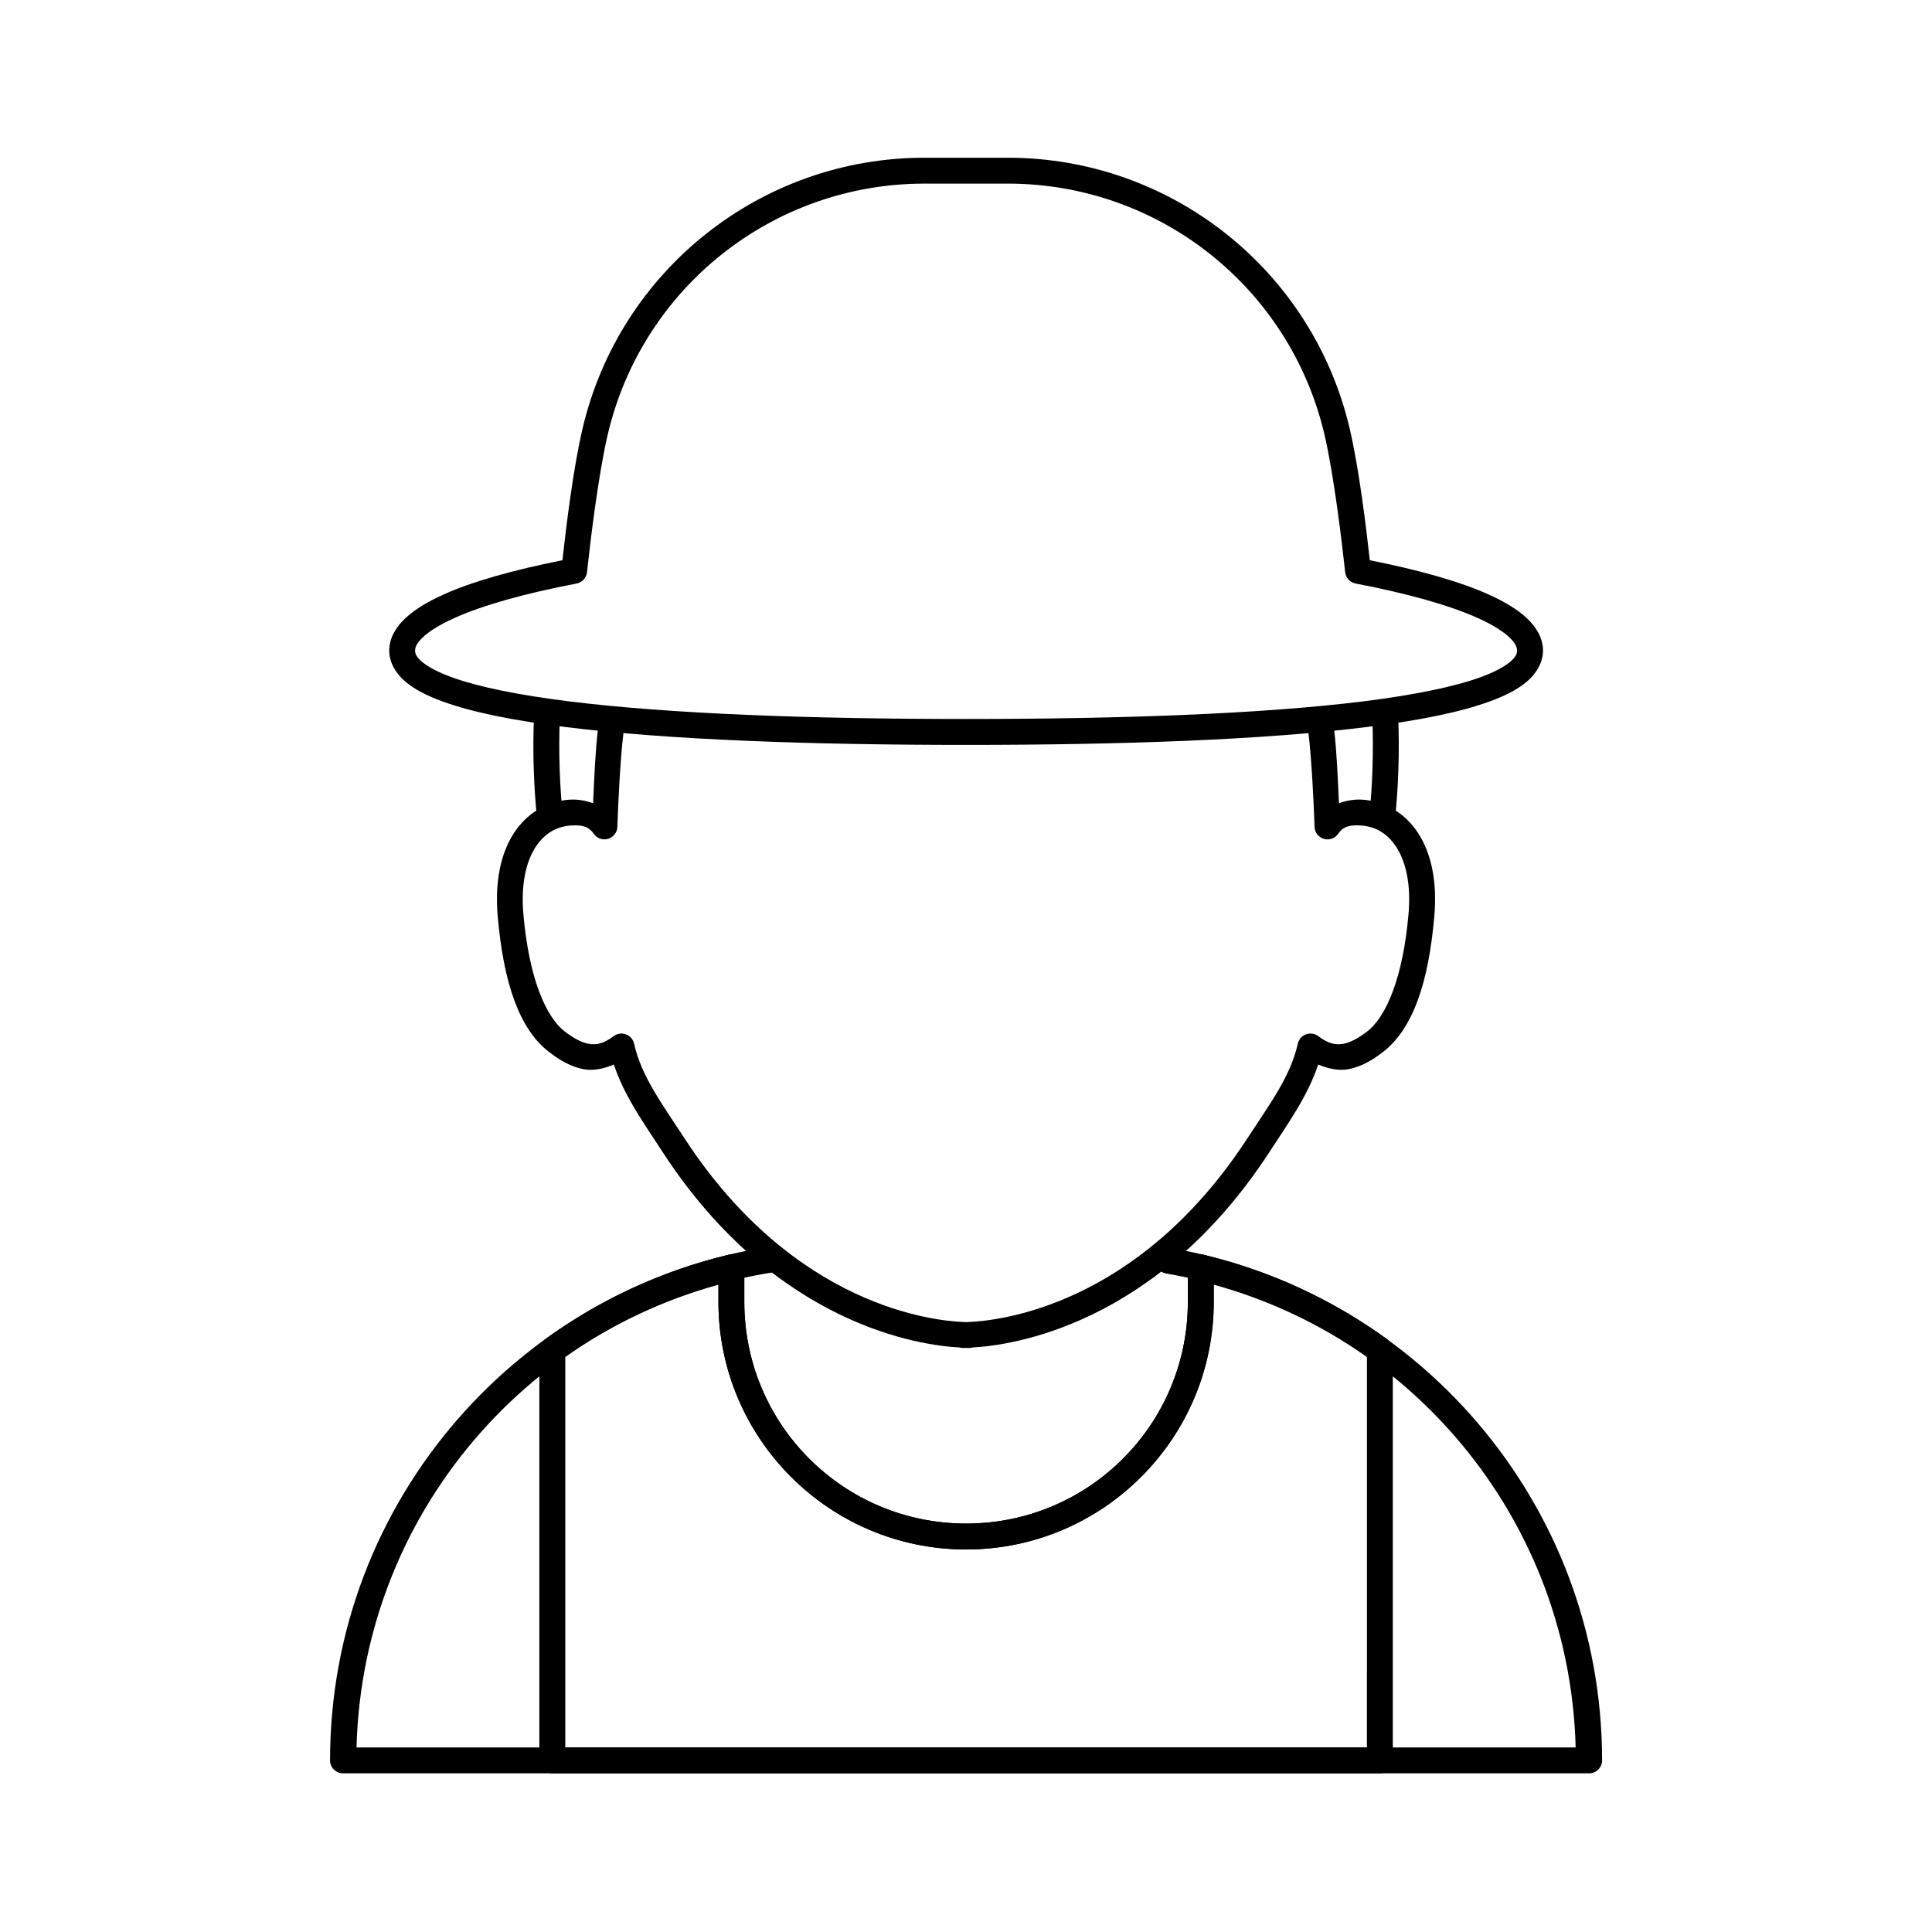
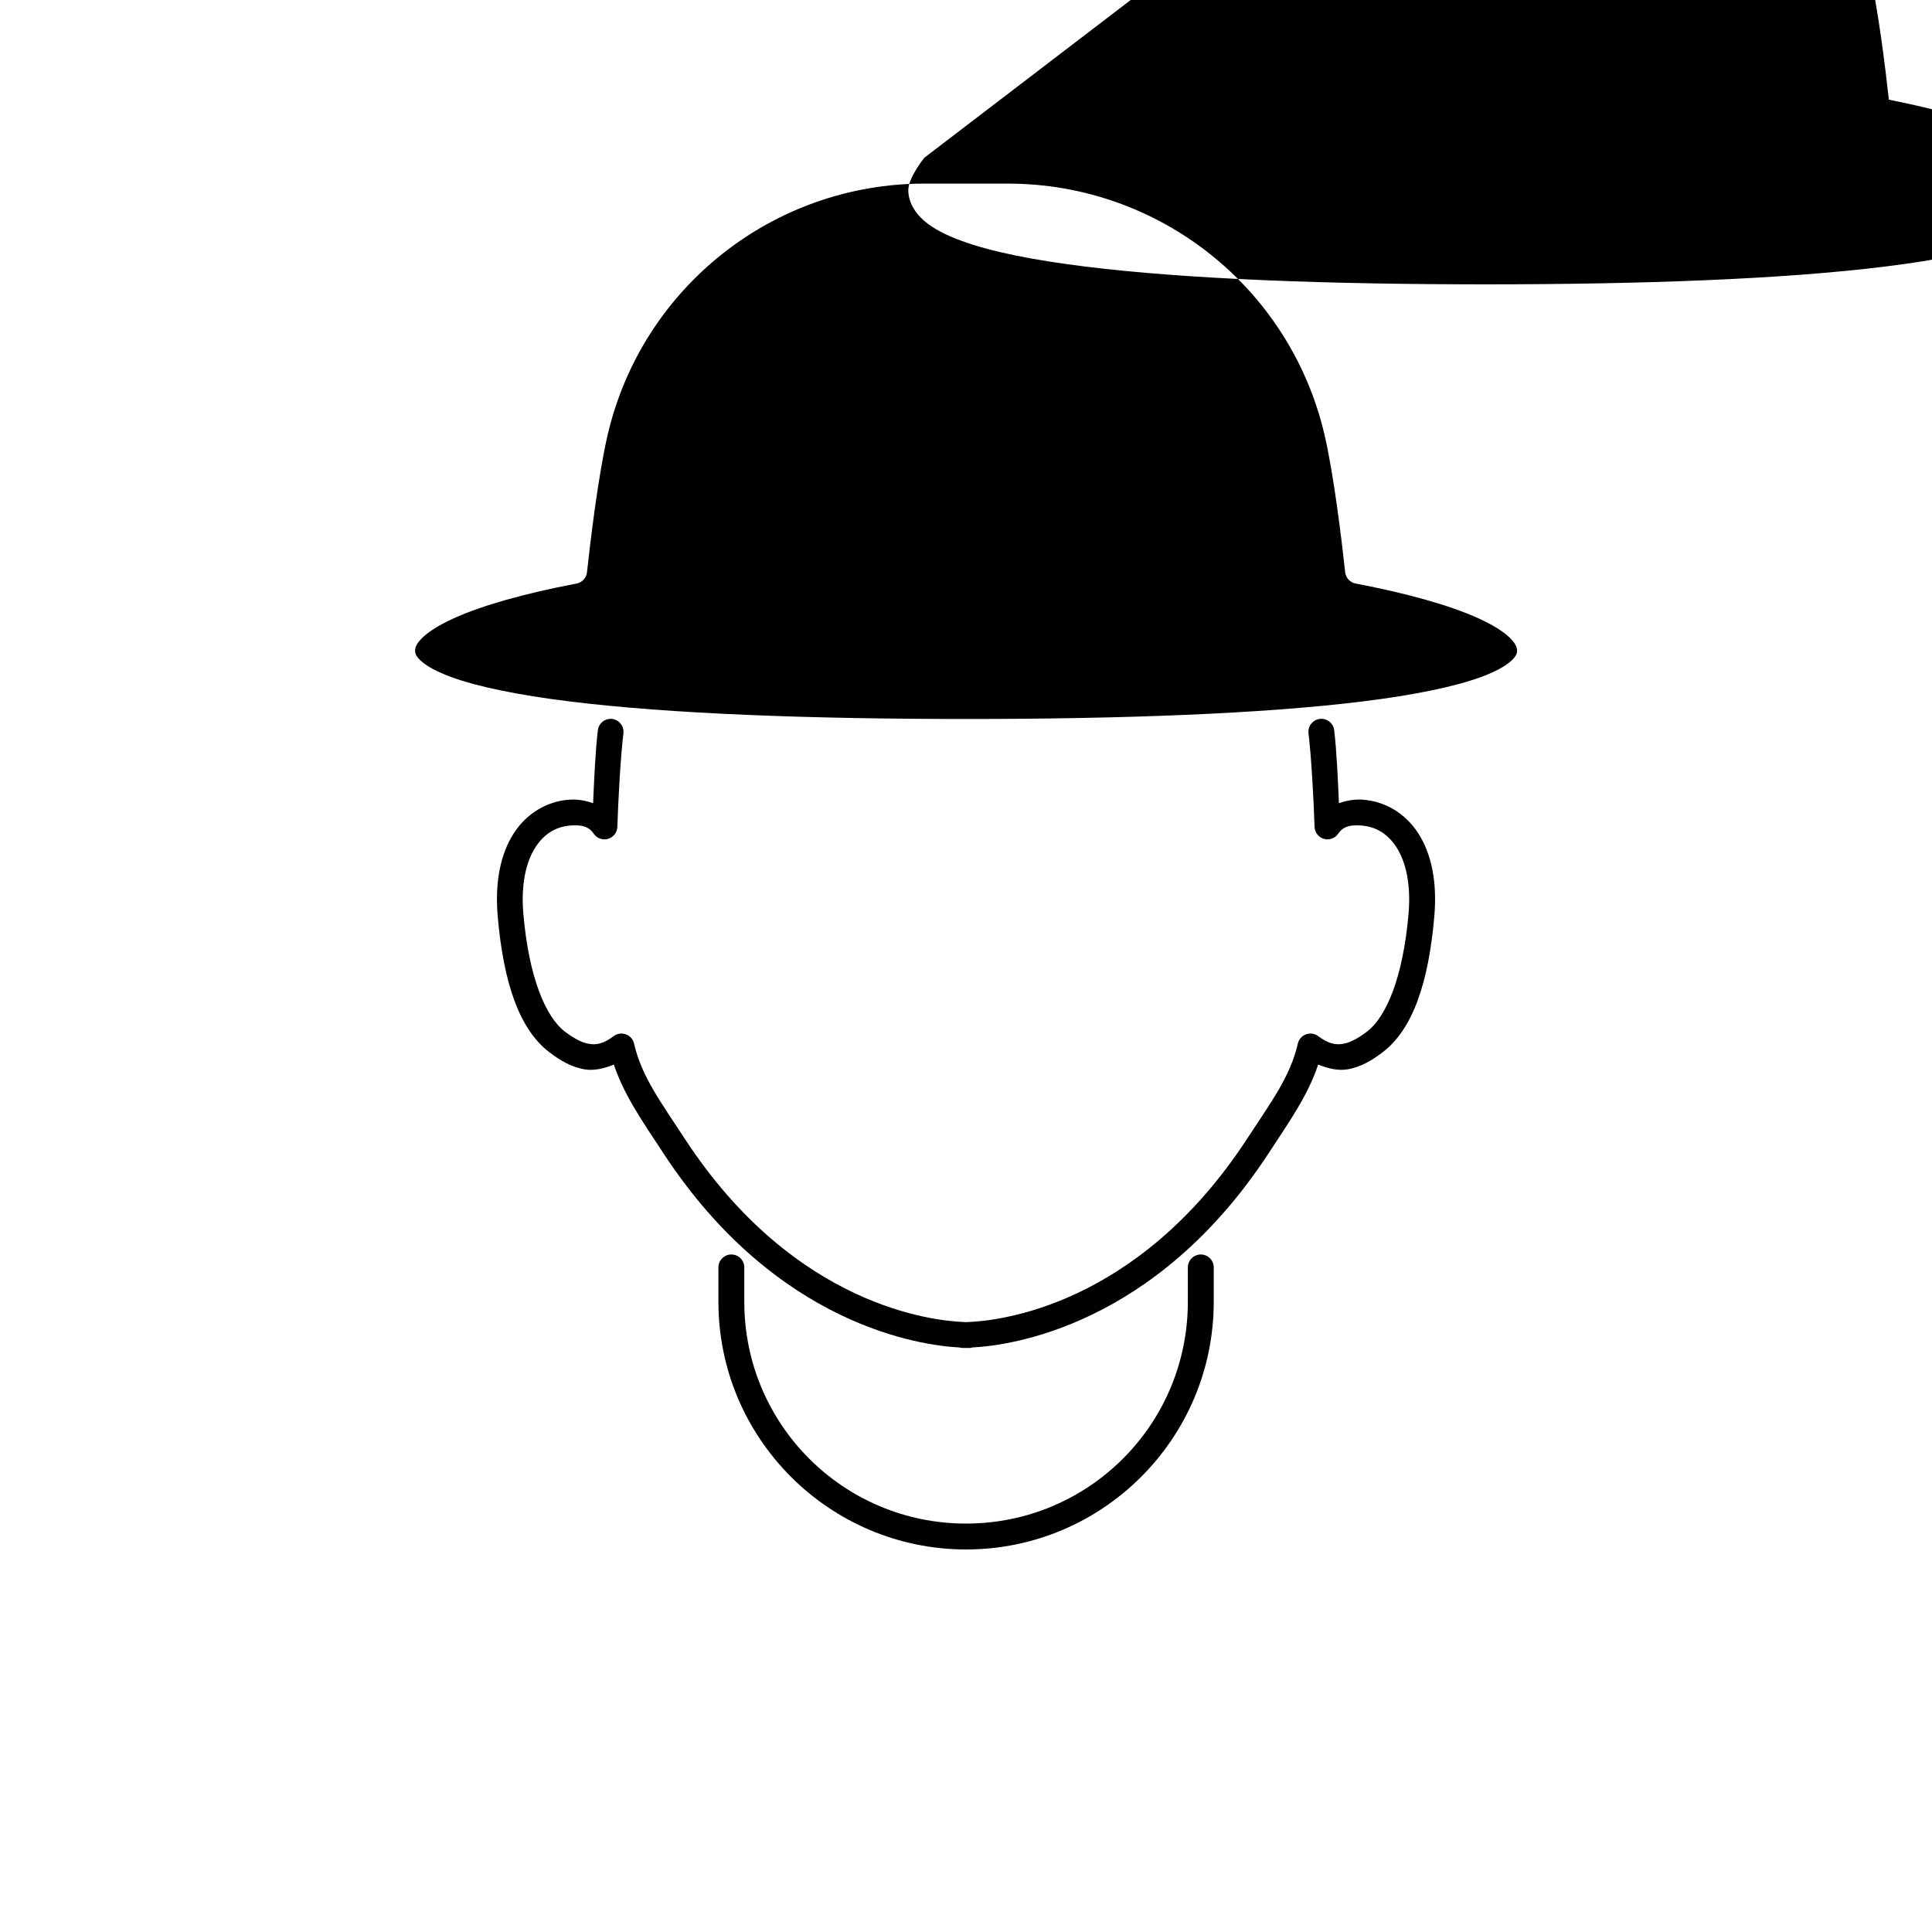
<svg xmlns="http://www.w3.org/2000/svg" fill="#000000" width="800px" height="800px" version="1.1" viewBox="144 144 512 512">
  <g>
-     <path d="m388.96 185.8c-43.172 0-80.707 29.734-90.574 71.762-2.477 10.543-4.359 26.07-5.336 34.906-12.977 2.594-23.852 5.609-31.629 9.141-4.156 1.887-7.512 3.894-10.016 6.246s-4.254 5.269-4.254 8.551c0 3.207 1.766 6.082 4.246 8.199 2.481 2.117 5.738 3.762 9.75 5.238 8.027 2.953 19.141 5.141 32.801 6.84 27.324 3.394 64.758 4.723 106.07 4.723 41.32 0 78.758-1.324 106.09-4.723 13.664-1.699 24.777-3.887 32.805-6.84 4.012-1.477 7.273-3.121 9.754-5.238 2.481-2.117 4.242-4.988 4.242-8.199 0-3.277-1.75-6.199-4.254-8.551s-5.856-4.359-10.012-6.246c-7.781-3.531-18.652-6.547-31.629-9.141-0.98-8.836-2.863-24.363-5.34-34.906-9.867-42.027-47.402-71.762-90.574-71.762zm0 6.859h22.133c40.023 0 74.75 27.504 83.898 66.469 2.473 10.535 4.617 28.363 5.496 36.508h-0.004c0.16 1.504 1.285 2.723 2.769 3.008 13.887 2.641 25.094 5.832 32.547 9.215 3.727 1.691 6.496 3.441 8.152 4.996 1.652 1.555 2.09 2.684 2.09 3.551 0 0.848-0.332 1.691-1.832 2.977-1.504 1.281-4.117 2.715-7.672 4.019-7.109 2.613-17.891 4.801-31.281 6.469-26.781 3.324-64.07 4.668-105.24 4.668-41.164 0-78.449-1.344-105.23-4.672-13.387-1.664-24.168-3.852-31.277-6.465-3.555-1.309-6.168-2.738-7.672-4.019s-1.832-2.125-1.832-2.977c0-0.867 0.438-1.996 2.09-3.551 1.652-1.555 4.426-3.305 8.152-4.996 7.453-3.383 18.664-6.574 32.547-9.215 1.484-0.285 2.609-1.504 2.769-3.008 0.875-8.145 3.023-25.973 5.5-36.508 9.148-38.961 43.867-66.469 83.895-66.469z" />
+     <path d="m388.96 185.8s-4.254 5.269-4.254 8.551c0 3.207 1.766 6.082 4.246 8.199 2.481 2.117 5.738 3.762 9.75 5.238 8.027 2.953 19.141 5.141 32.801 6.84 27.324 3.394 64.758 4.723 106.07 4.723 41.32 0 78.758-1.324 106.09-4.723 13.664-1.699 24.777-3.887 32.805-6.84 4.012-1.477 7.273-3.121 9.754-5.238 2.481-2.117 4.242-4.988 4.242-8.199 0-3.277-1.75-6.199-4.254-8.551s-5.856-4.359-10.012-6.246c-7.781-3.531-18.652-6.547-31.629-9.141-0.98-8.836-2.863-24.363-5.34-34.906-9.867-42.027-47.402-71.762-90.574-71.762zm0 6.859h22.133c40.023 0 74.75 27.504 83.898 66.469 2.473 10.535 4.617 28.363 5.496 36.508h-0.004c0.16 1.504 1.285 2.723 2.769 3.008 13.887 2.641 25.094 5.832 32.547 9.215 3.727 1.691 6.496 3.441 8.152 4.996 1.652 1.555 2.09 2.684 2.09 3.551 0 0.848-0.332 1.691-1.832 2.977-1.504 1.281-4.117 2.715-7.672 4.019-7.109 2.613-17.891 4.801-31.281 6.469-26.781 3.324-64.07 4.668-105.24 4.668-41.164 0-78.449-1.344-105.23-4.672-13.387-1.664-24.168-3.852-31.277-6.465-3.555-1.309-6.168-2.738-7.672-4.019s-1.832-2.125-1.832-2.977c0-0.867 0.438-1.996 2.09-3.551 1.652-1.555 4.426-3.305 8.152-4.996 7.453-3.383 18.664-6.574 32.547-9.215 1.484-0.285 2.609-1.504 2.769-3.008 0.875-8.145 3.023-25.973 5.5-36.508 9.148-38.961 43.867-66.469 83.895-66.469z" />
    <path d="m305.81 334.5c-1.723 0.016-3.168 1.309-3.375 3.019-0.664 5.574-0.965 12.863-1.258 19.344-1.926-0.684-4.012-1.09-6.227-0.945-5.91 0.383-11.359 3.562-14.812 8.945-3.457 5.379-5.031 12.793-4.238 21.938 1.527 17.625 5.691 30 13.754 36.102v0.004c2.562 1.938 5.562 3.856 9.25 4.481 2.434 0.414 5.098-0.172 7.773-1.266 2.812 8.383 7.738 15.23 13.105 23.457 30.062 45.98 68.664 51.016 78.473 51.512v-0.004c0.312 0.094 0.641 0.141 0.969 0.145h1.59-0.004c0.328-0.004 0.652-0.051 0.965-0.145 9.785-0.496 48.391-5.527 78.457-51.512 5.367-8.227 10.293-15.07 13.105-23.457 2.672 1.094 5.336 1.68 7.773 1.266 3.691-0.625 6.688-2.543 9.25-4.481v0.004-0.004c8.062-6.102 12.227-18.477 13.754-36.102 0.793-9.148-0.781-16.559-4.238-21.938-3.457-5.379-8.902-8.559-14.812-8.945-2.215-0.145-4.301 0.262-6.227 0.945-0.293-6.481-0.59-13.77-1.258-19.344-0.223-1.879-1.93-3.223-3.812-2.996-1.879 0.223-3.223 1.934-2.996 3.812 0.812 6.828 1.371 17.852 1.605 24.797h-0.004c0.055 1.477 1.047 2.754 2.465 3.172 1.418 0.414 2.941-0.125 3.785-1.34 1.18-1.703 2.637-2.422 5.992-2.203 3.852 0.25 7.078 2.059 9.484 5.805s3.875 9.602 3.18 17.645c-1.453 16.758-5.871 27.293-11.062 31.219-2.199 1.66-4.324 2.867-6.258 3.191-1.934 0.328-3.82 0.066-6.606-2.031-0.93-0.699-2.148-0.879-3.242-0.48-1.094 0.398-1.91 1.328-2.168 2.461-1.98 8.711-7.102 15.496-13.465 25.25-29.227 44.707-66.312 48.227-73.816 48.523-0.09 0.004-0.18 0.012-0.27 0.023h-0.785c-0.09-0.012-0.176-0.02-0.266-0.023-7.519-0.293-44.605-3.816-73.836-48.523-6.363-9.754-11.484-16.543-13.465-25.25-0.258-1.133-1.074-2.062-2.168-2.461-1.09-0.398-2.312-0.219-3.242 0.48-2.785 2.102-4.672 2.359-6.606 2.031-1.93-0.328-4.059-1.535-6.258-3.191-5.188-3.926-9.609-14.465-11.062-31.219-0.695-8.043 0.773-13.898 3.18-17.645s5.633-5.555 9.484-5.805c3.356-0.219 4.812 0.496 5.992 2.203 0.844 1.215 2.367 1.754 3.785 1.34 1.422-0.418 2.414-1.695 2.465-3.172 0.234-6.941 0.789-17.965 1.605-24.797 0.223-1.879-1.117-3.59-3-3.812-0.145-0.02-0.289-0.027-0.438-0.023z" />
-     <path d="m288.97 330.57c-1.844-0.012-3.371 1.434-3.457 3.273-0.406 8.918-0.043 19.289 0.828 27.09 0.211 1.883 1.906 3.238 3.789 3.027 0.902-0.098 1.73-0.555 2.301-1.266 0.566-0.711 0.828-1.617 0.73-2.523-0.82-7.332-1.18-17.531-0.793-26.012 0.043-0.91-0.277-1.801-0.895-2.473-0.613-0.672-1.469-1.07-2.375-1.113h-0.129z" />
-     <path d="m511.07 330.57c1.844-0.012 3.367 1.434 3.453 3.273 0.406 8.918 0.043 19.289-0.828 27.09-0.211 1.883-1.906 3.238-3.789 3.027-0.902-0.098-1.73-0.555-2.301-1.266-0.566-0.711-0.828-1.617-0.727-2.523 0.816-7.332 1.18-17.531 0.793-26.012h-0.004c-0.039-0.91 0.281-1.801 0.895-2.473 0.613-0.672 1.469-1.07 2.379-1.113h0.129z" />
-     <path d="m348.83 474.29c-0.164 0-0.328 0.016-0.492 0.039-66.168 10.062-116.87 67.242-116.87 136.19 0 1.891 1.535 3.426 3.43 3.426h330.24c1.895 0 3.43-1.535 3.43-3.426 0-68.086-49.434-124.7-114.39-135.79-0.898-0.152-1.816 0.055-2.559 0.582-0.742 0.523-1.246 1.324-1.398 2.219-0.152 0.898 0.055 1.816 0.582 2.559 0.523 0.742 1.324 1.246 2.219 1.398 60.613 10.352 106.9 62.387 108.54 125.61h-323.08c1.66-64.031 49.129-116.59 110.89-125.99 1.871-0.285 3.156-2.031 2.871-3.902-0.254-1.684-1.707-2.922-3.41-2.91z" />
    <path d="m337.82 476.45c-1.895 0-3.434 1.535-3.434 3.43v9.109c0 36.207 29.426 65.633 65.633 65.633h0.004c36.207 0 65.629-29.426 65.629-65.633v-9.109h0.004c0-0.91-0.363-1.781-1.008-2.426-0.641-0.641-1.516-1.004-2.426-1.004-1.895 0-3.43 1.535-3.43 3.43v9.109c0 32.5-26.27 58.773-58.77 58.773h-0.004c-32.5 0-58.773-26.273-58.773-58.773v-9.109h0.004c0-0.91-0.363-1.781-1.004-2.426-0.645-0.641-1.52-1.004-2.426-1.004z" />
-     <path d="m337.76 476.45c-0.25 0.004-0.496 0.035-0.734 0.094-17.82 4.266-34.301 12-48.672 22.441v-0.004c-0.891 0.648-1.414 1.68-1.414 2.777v108.76c0 1.895 1.535 3.43 3.43 3.43h219.31c1.895 0 3.43-1.535 3.43-3.43v-108.76c0-1.098-0.523-2.129-1.414-2.777-14.371-10.438-30.848-18.172-48.668-22.441v0.004c-1.02-0.246-2.098-0.008-2.926 0.641-0.824 0.652-1.305 1.645-1.305 2.695v9.109c0 32.5-26.27 58.773-58.77 58.773h-0.004c-32.5 0-58.773-26.273-58.773-58.773v-9.109h0.004c0-0.918-0.371-1.801-1.027-2.445-0.656-0.645-1.547-1-2.465-0.984zm127.9 8.004c14.73 4.062 28.434 10.562 40.59 19.156l-0.004 103.48h-212.44v-103.48c12.156-8.598 25.859-15.09 40.59-19.152v4.535c0 36.207 29.426 65.633 65.633 65.633h0.004c36.207 0 65.629-29.426 65.629-65.633z" />
  </g>
</svg>